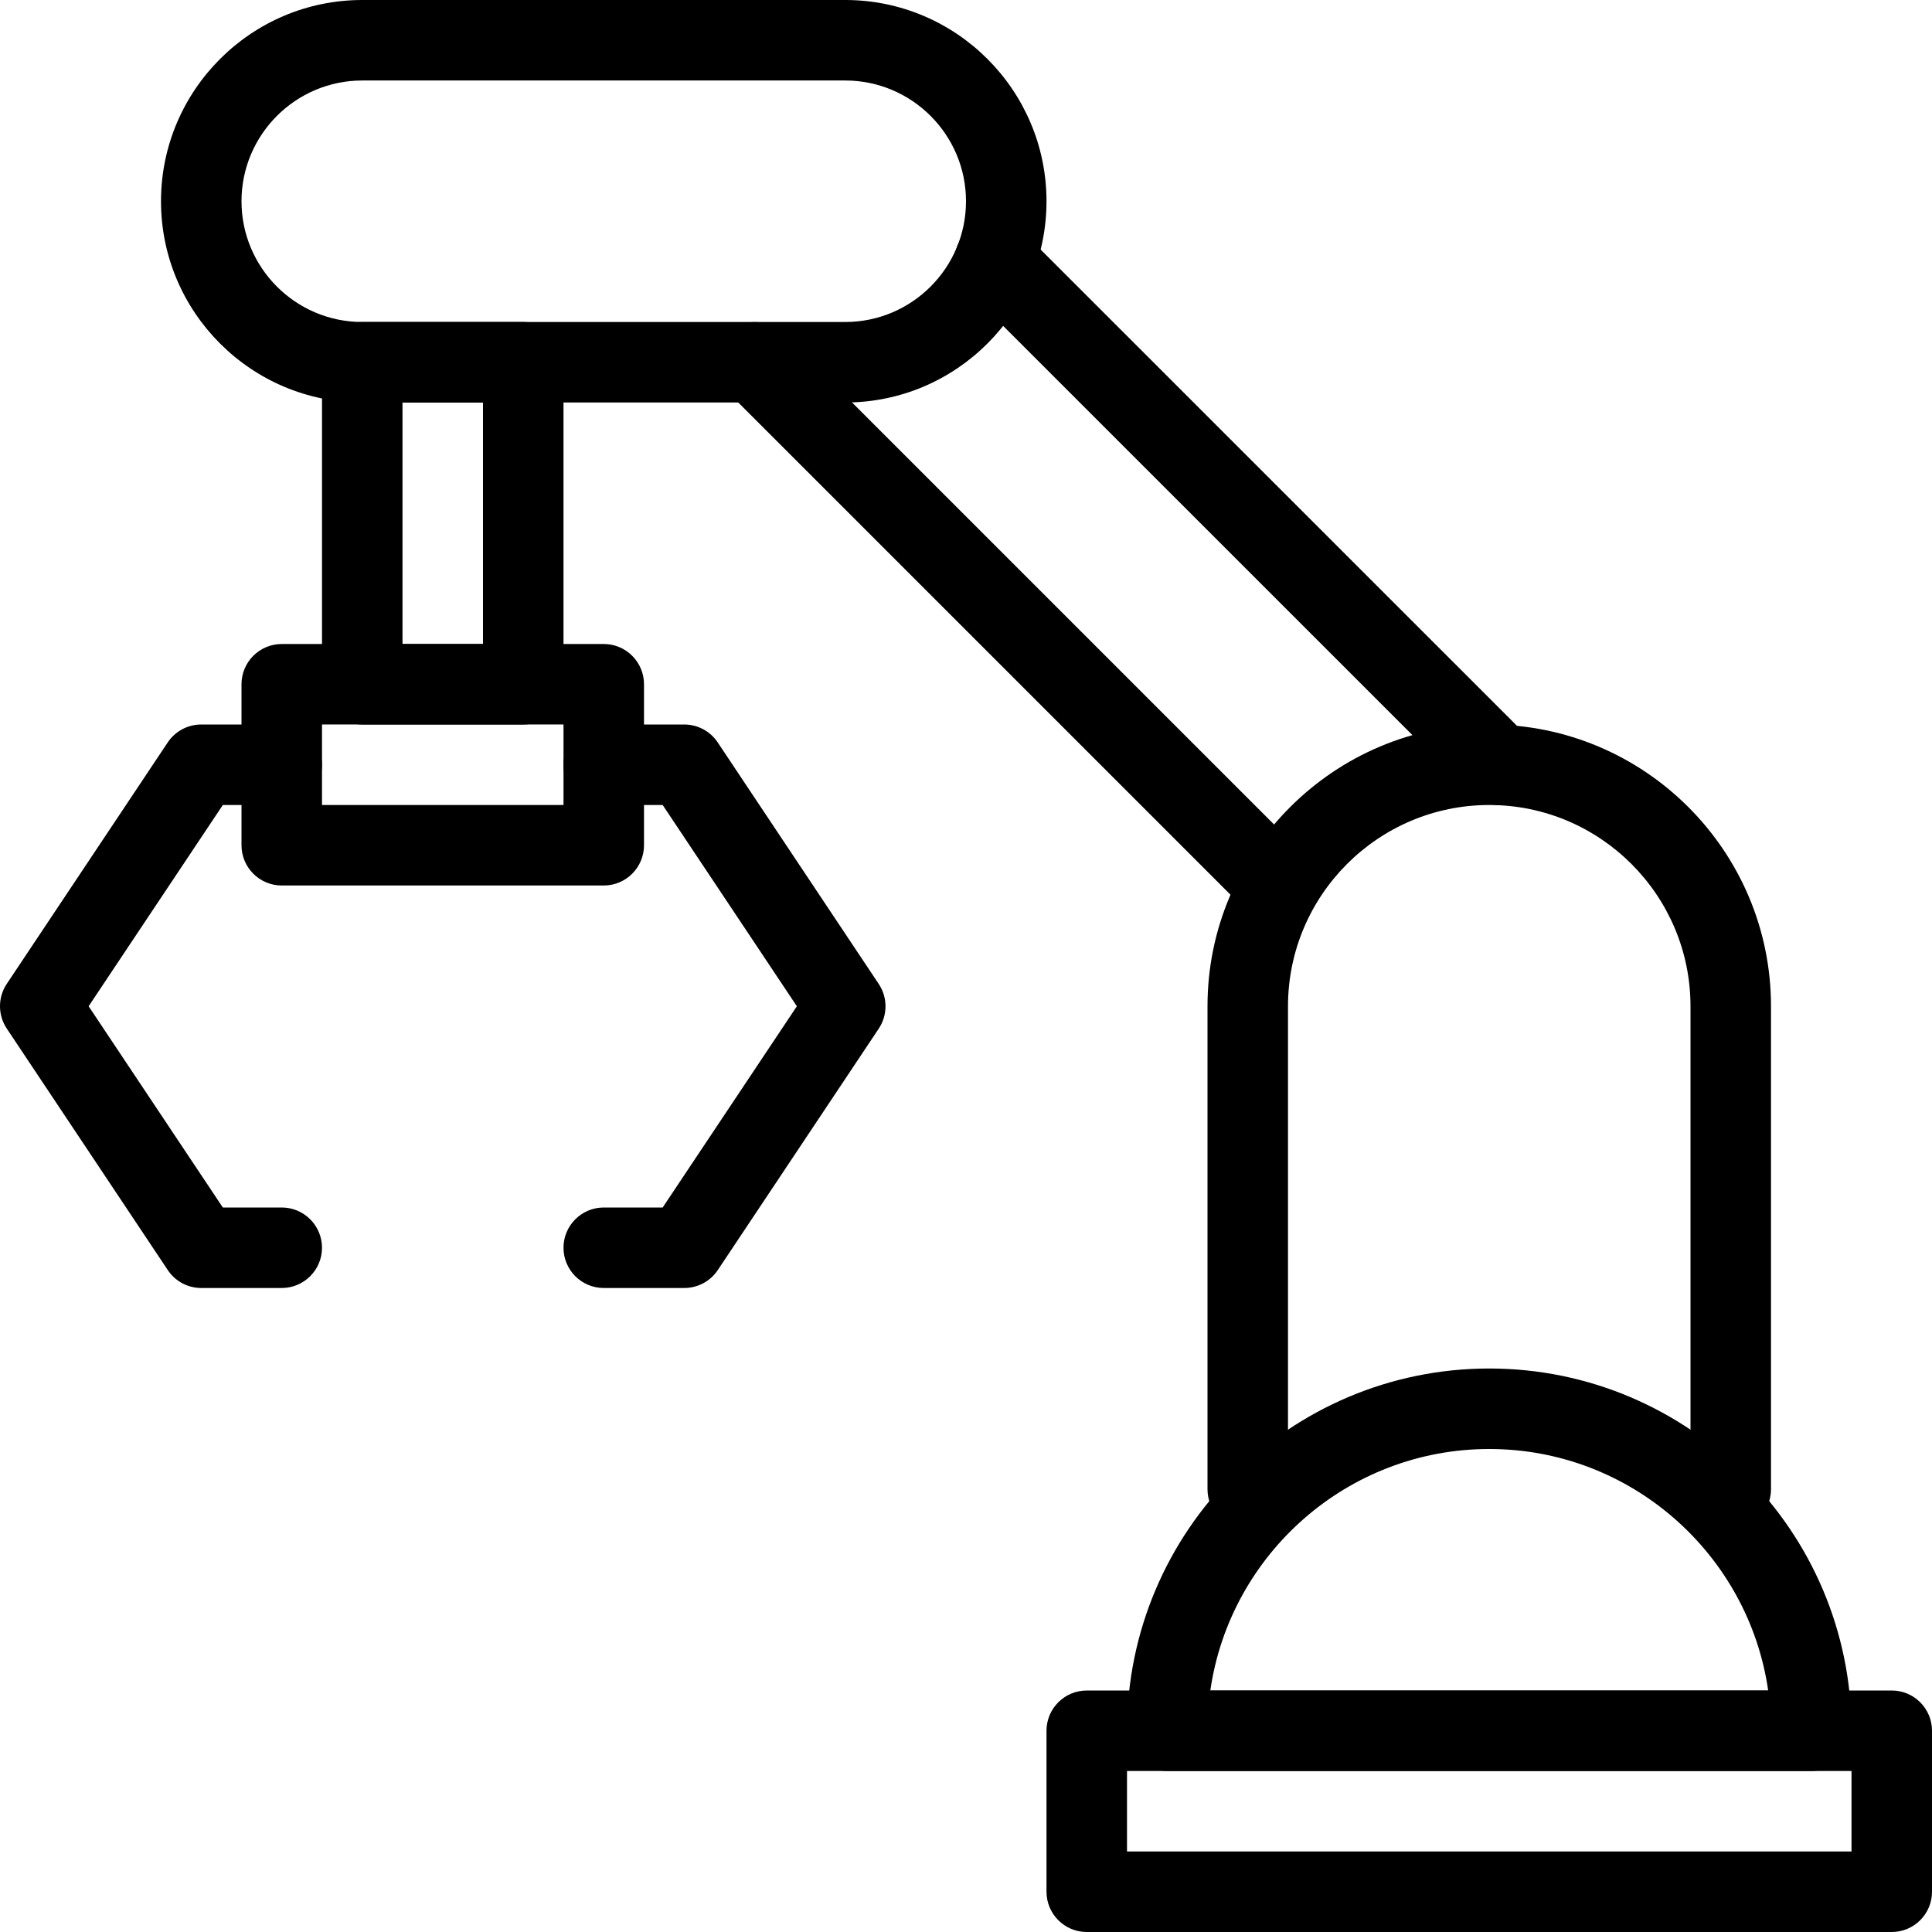
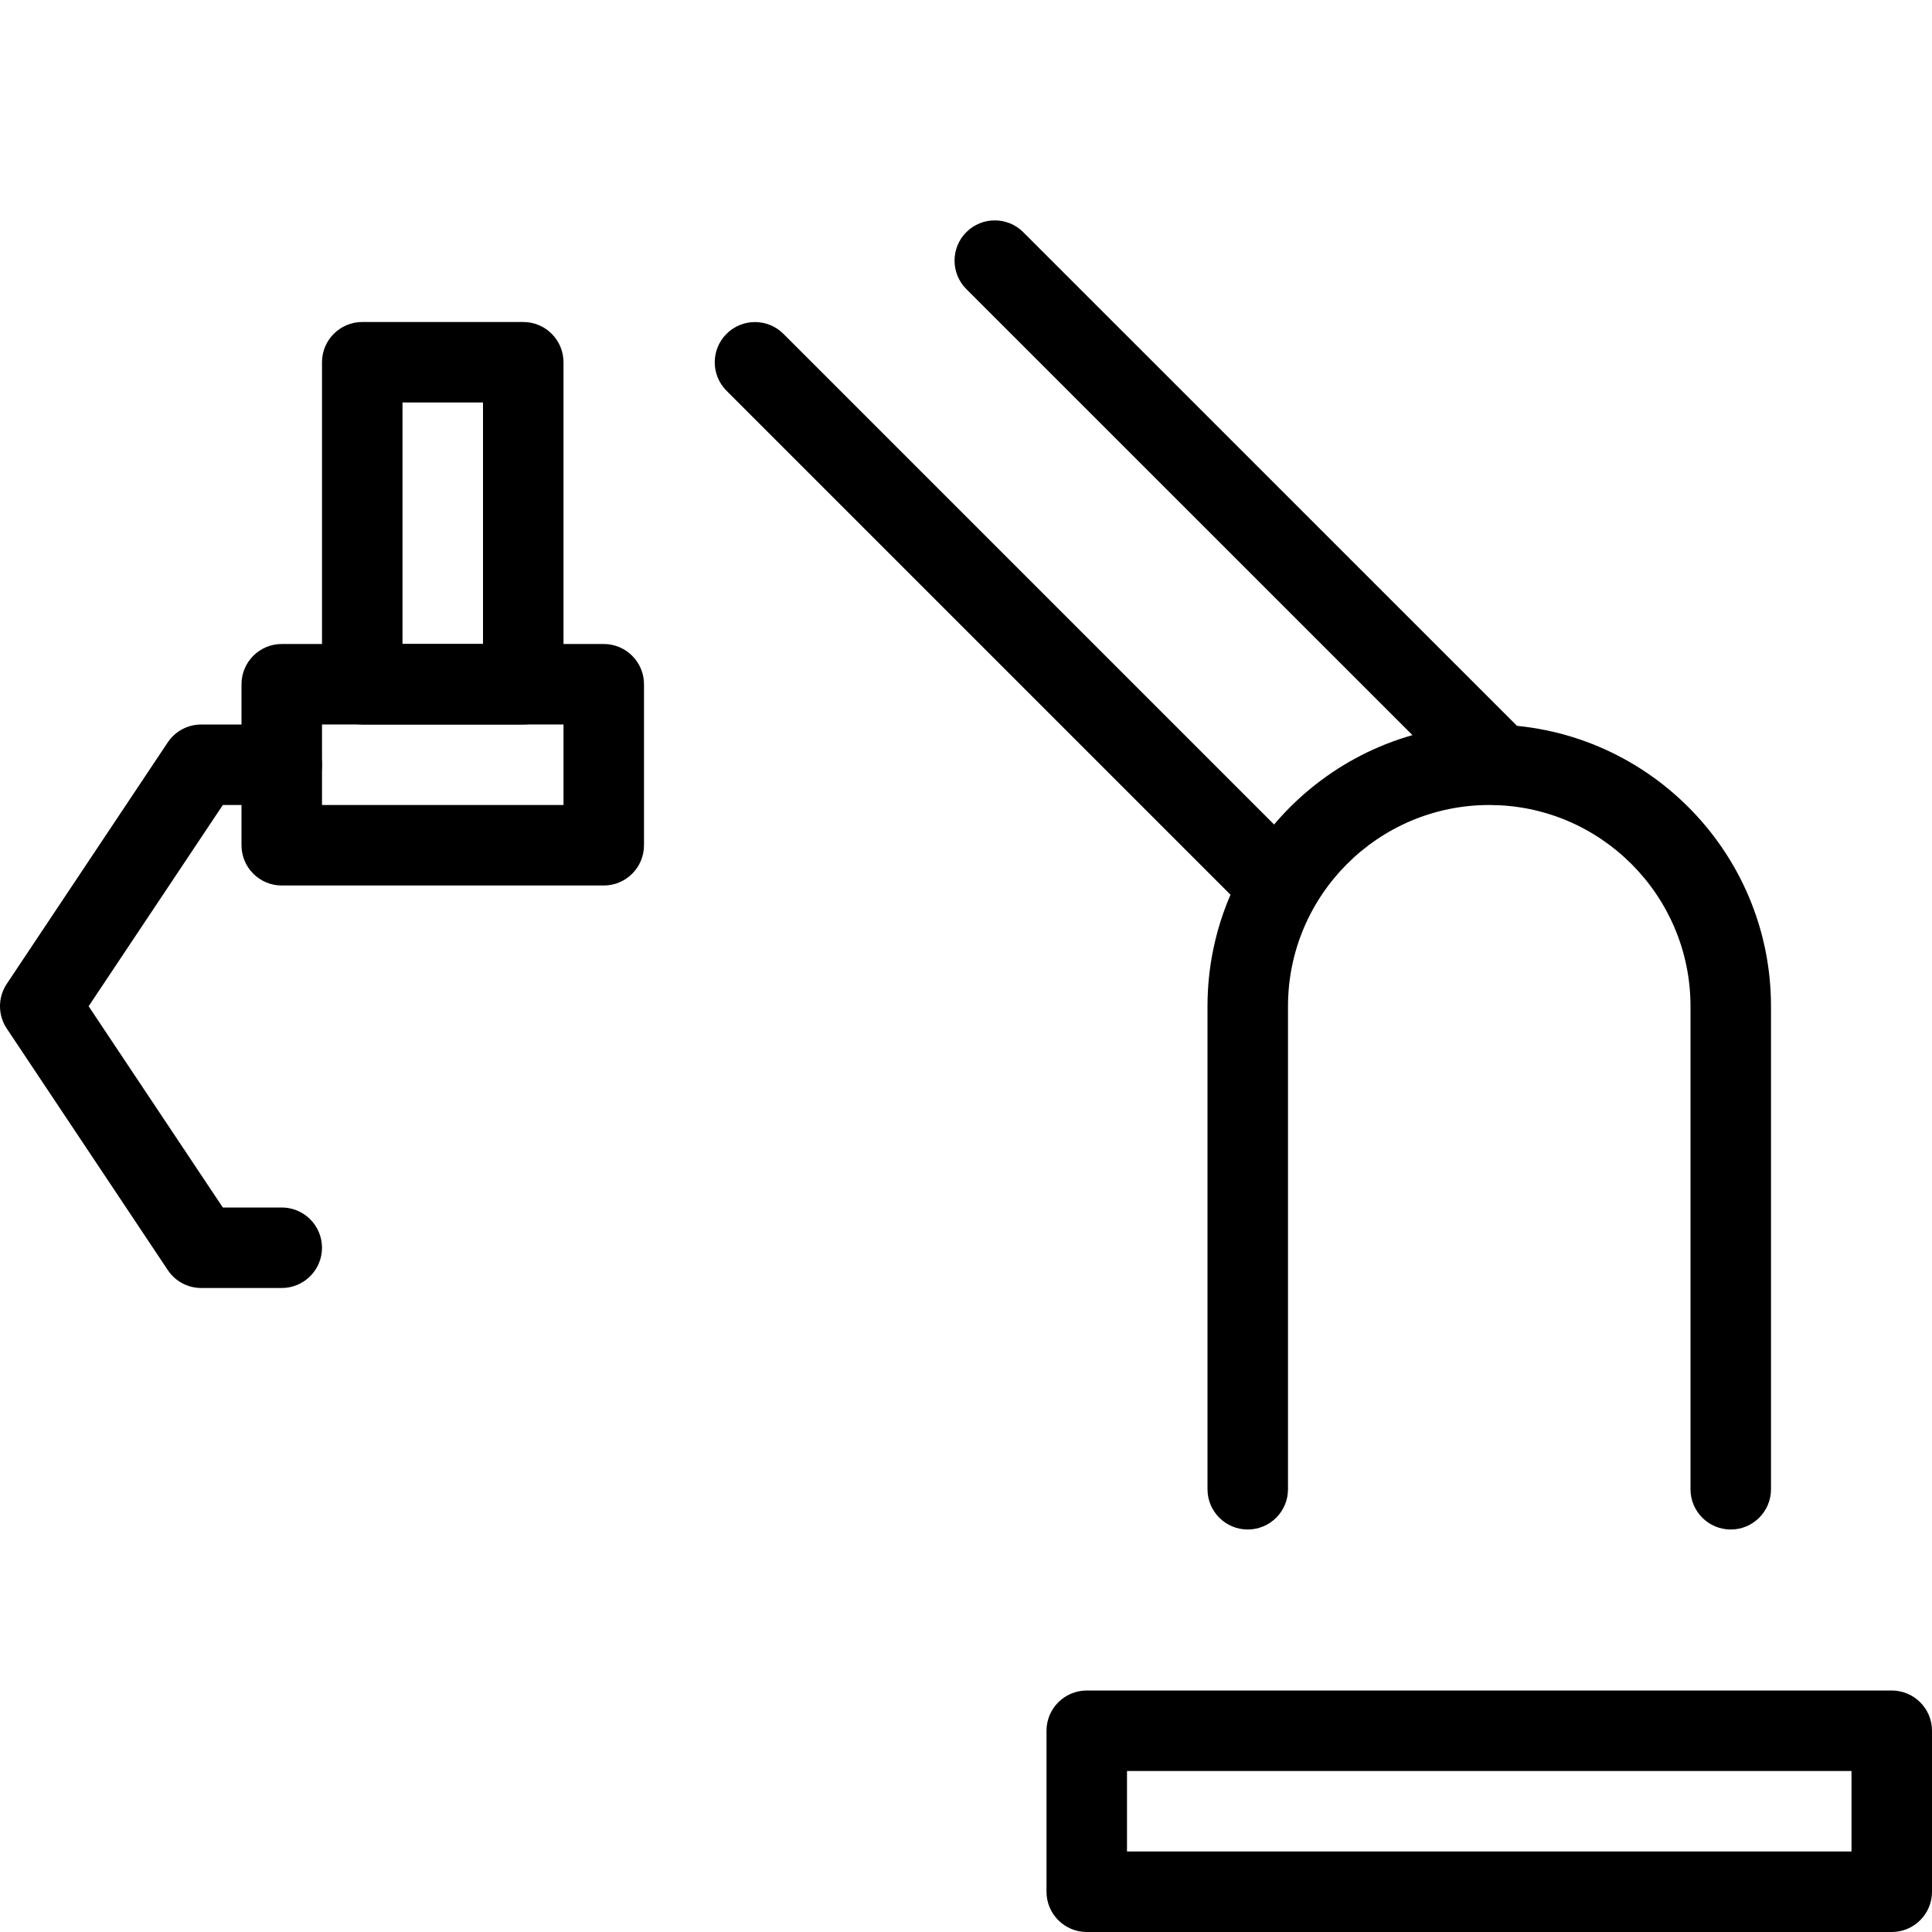
<svg xmlns="http://www.w3.org/2000/svg" id="_x31__px" height="512" viewBox="0 0 24 24" width="512">
  <path d="m15.879 11.5c-.128 0-.256-.049-.354-.146l-6.5-6.5c-.195-.195-.195-.512 0-.707s.512-.195.707 0l6.5 6.5c.195.195.195.512 0 .707-.097.097-.225.146-.353.146z" />
  <path d="m18.624 10.002c-.128 0-.256-.049-.354-.146l-6.266-6.265c-.195-.195-.195-.512 0-.707s.512-.195.707 0l6.266 6.265c.195.195.195.512 0 .707-.097.098-.225.146-.353.146z" />
  <path d="m6.5 9h-2c-.276 0-.5-.224-.5-.5v-4c0-.276.224-.5.5-.5h2c.276 0 .5.224.5.5v4c0 .276-.224.5-.5.5zm-1.5-1h1v-3h-1z" />
  <path d="m7.5 11h-4c-.276 0-.5-.224-.5-.5v-2c0-.276.224-.5.5-.5h4c.276 0 .5.224.5.5v2c0 .276-.224.5-.5.5zm-3.5-1h3v-1h-3z" />
-   <path d="m8.5 16h-1c-.276 0-.5-.224-.5-.5s.224-.5.5-.5h.732l1.667-2.5-1.667-2.5h-.732c-.276 0-.5-.224-.5-.5s.224-.5.5-.5h1c.167 0 .323.083.416.223l2 3c.112.168.112.387 0 .555l-2 3c-.093.139-.249.222-.416.222z" />
  <path d="m3.5 16h-1c-.167 0-.323-.083-.416-.223l-2-3c-.112-.168-.112-.387 0-.555l2-3c.093-.139.249-.222.416-.222h1c.276 0 .5.224.5.5s-.224.5-.5.5h-.732l-1.667 2.5 1.667 2.5h.732c.276 0 .5.224.5.5s-.224.5-.5.5z" />
-   <path d="m10.5 5h-6c-1.379 0-2.5-1.122-2.5-2.5s1.121-2.5 2.5-2.5h6c1.379 0 2.5 1.122 2.5 2.5s-1.121 2.5-2.5 2.5zm-6-4c-.827 0-1.5.673-1.5 1.5s.673 1.5 1.5 1.5h6c.827 0 1.5-.673 1.5-1.5s-.673-1.5-1.5-1.5z" />
  <path d="m23.5 24h-10c-.276 0-.5-.224-.5-.5v-2c0-.276.224-.5.5-.5h10c.276 0 .5.224.5.5v2c0 .276-.224.5-.5.5zm-9.5-1h9v-1h-9z" />
-   <path d="m22.5 22h-8c-.276 0-.5-.224-.5-.5 0-2.481 2.019-4.5 4.5-4.5s4.5 2.019 4.5 4.5c0 .276-.224.5-.5.5zm-7.465-1h6.93c-.244-1.694-1.705-3-3.465-3s-3.221 1.306-3.465 3z" />
  <path d="m21.5 19c-.276 0-.5-.224-.5-.5v-6c0-1.378-1.121-2.5-2.5-2.5s-2.5 1.122-2.5 2.5v6c0 .276-.224.5-.5.5s-.5-.224-.5-.5v-6c0-1.93 1.57-3.5 3.5-3.5s3.5 1.57 3.5 3.5v6c0 .276-.224.5-.5.5z" />
</svg>